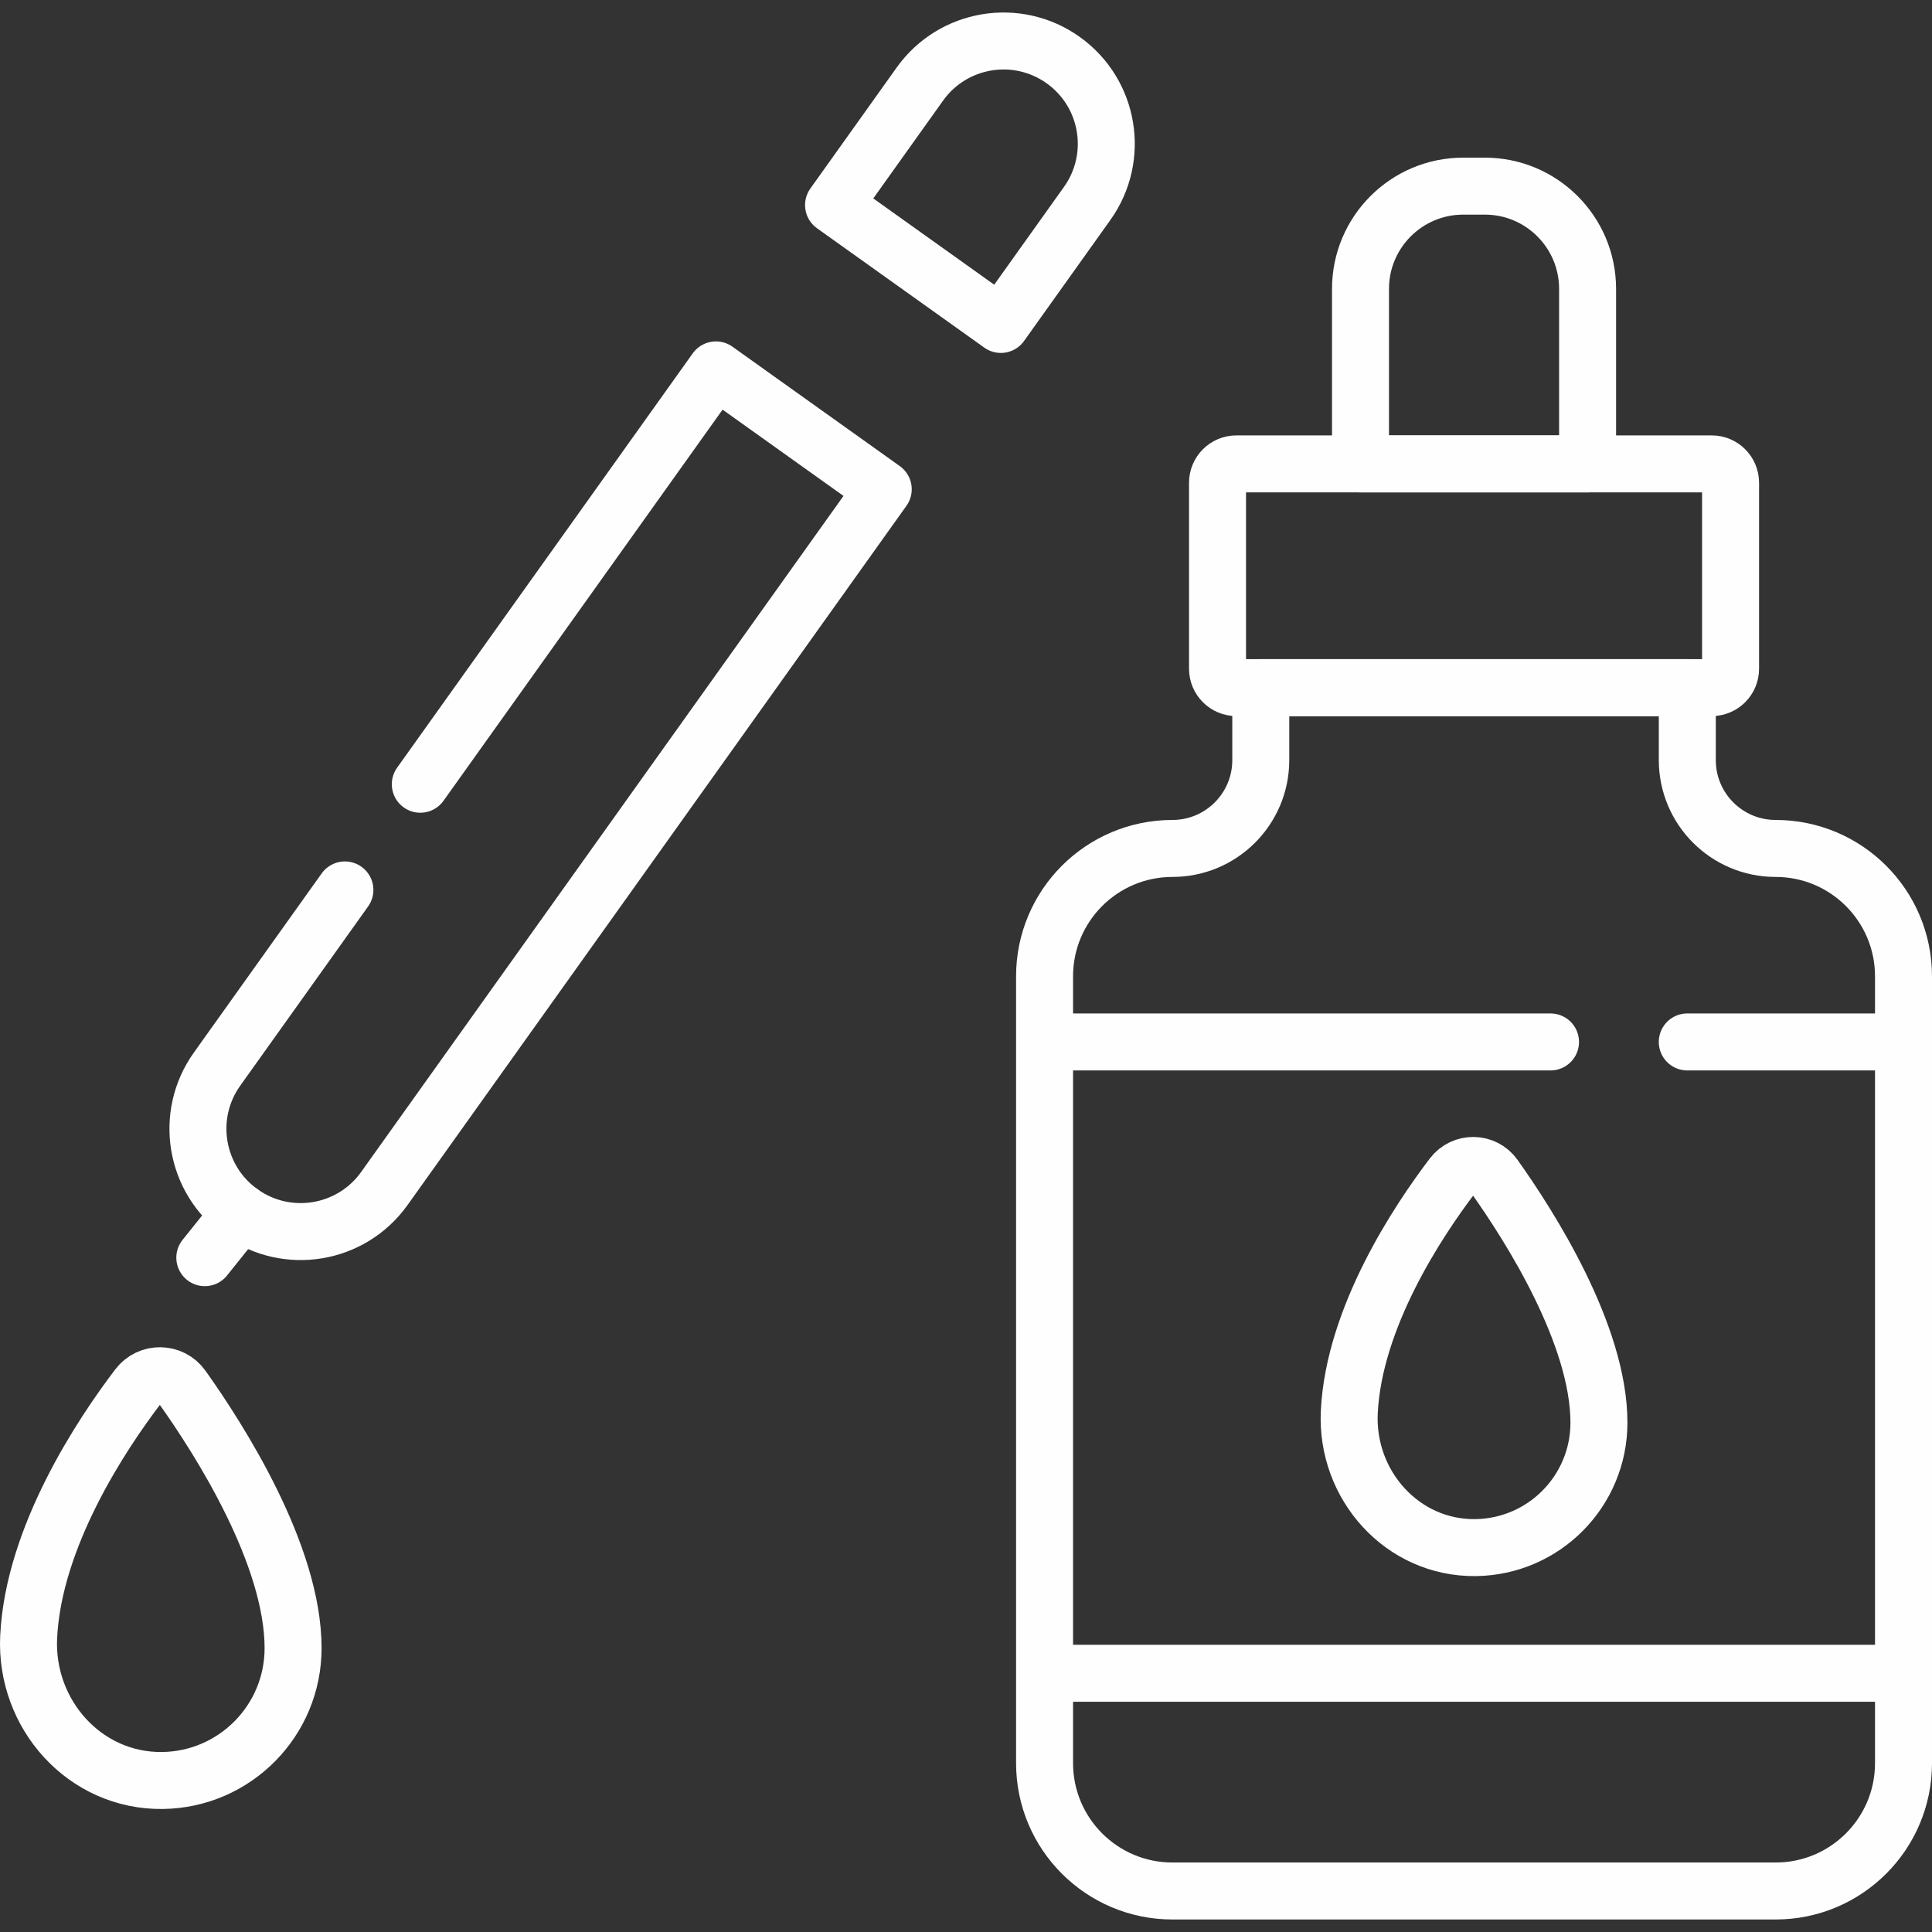
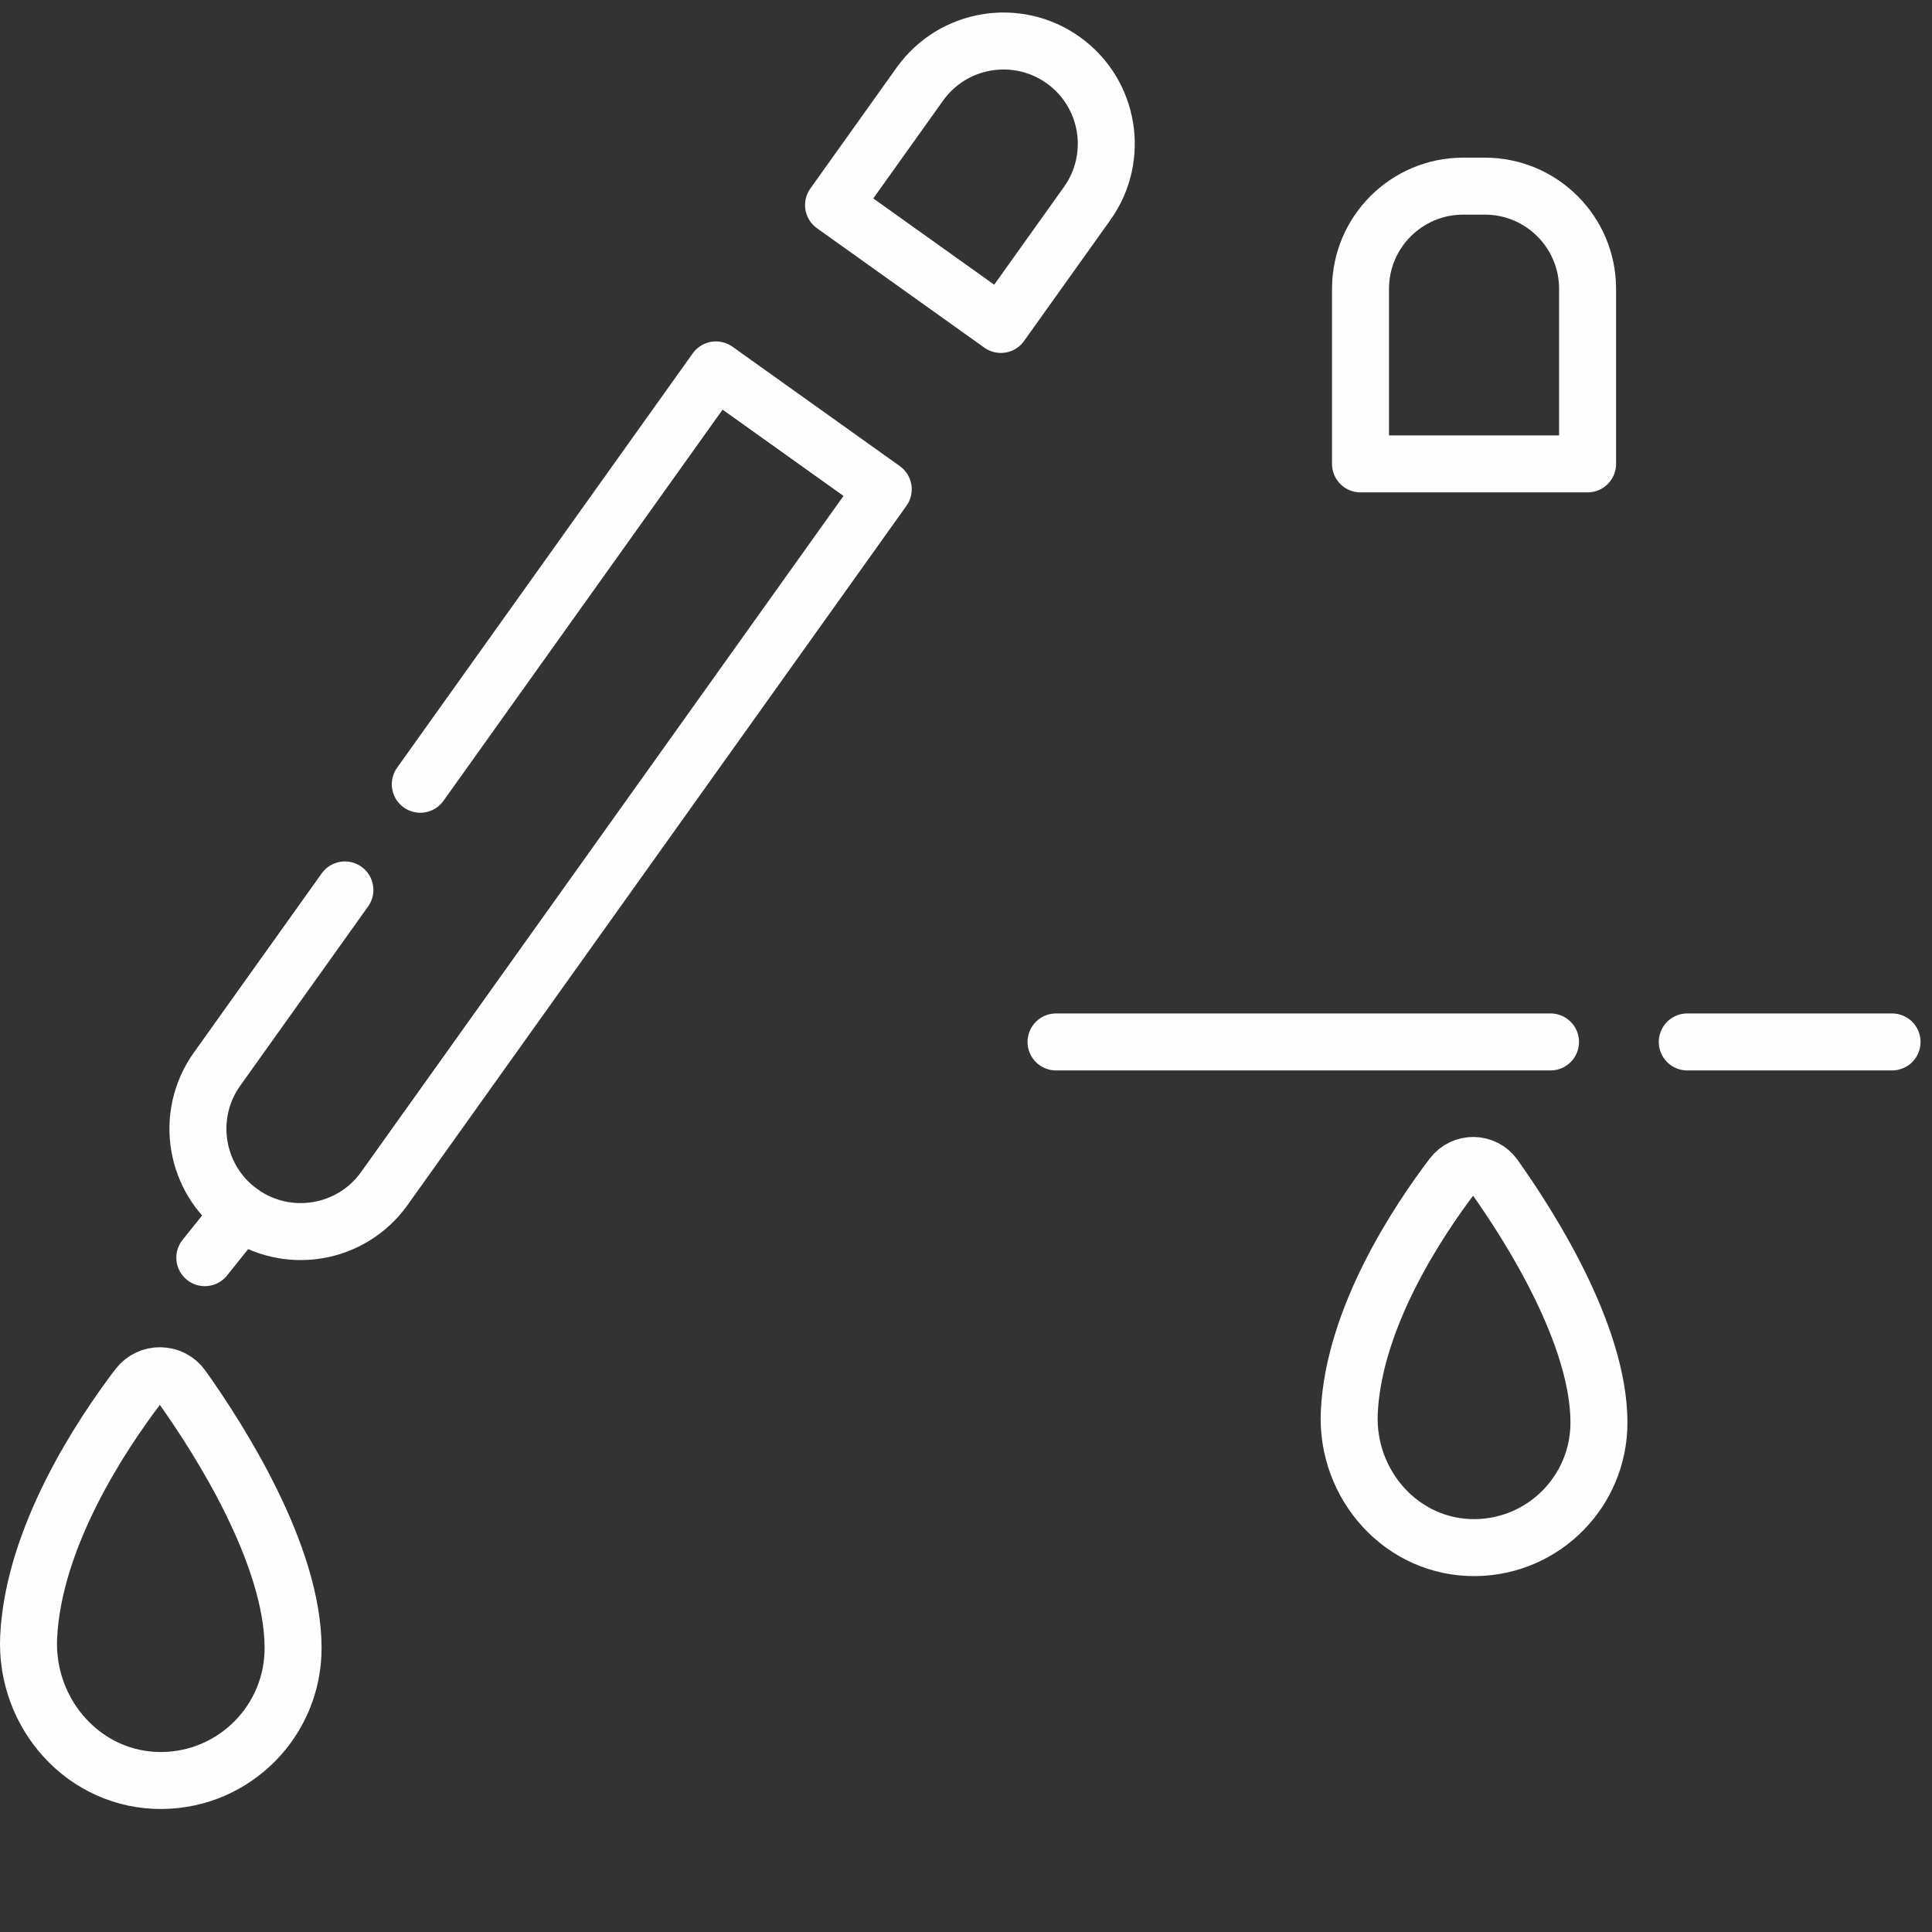
<svg xmlns="http://www.w3.org/2000/svg" width="512" height="512" viewBox="0 0 512 512" fill="none">
  <rect x="0" y="0" width="512" height="512" fill="#333333" stroke="none" />
  <path d="M420.728 122.935H360.547V76.561C360.547 61.521 372.74 49.328 387.78 49.328H393.494C408.535 49.328 420.727 61.521 420.727 76.561V122.935H420.728Z" stroke="#FEFEFE" stroke-width="15.1" stroke-miterlimit="10" stroke-linecap="round" stroke-linejoin="round" />
-   <path d="M453.62 182.225H327.656C324.895 182.225 322.656 179.986 322.656 177.225V127.934C322.656 125.172 324.895 122.934 327.656 122.934H453.62C456.382 122.934 458.62 125.172 458.62 127.934V177.225C458.62 179.987 456.382 182.225 453.62 182.225Z" stroke="#FEFEFE" stroke-width="15.1" stroke-miterlimit="10" stroke-linecap="round" stroke-linejoin="round" />
-   <path d="M470.561 224.846C457.632 224.846 447.153 214.365 447.153 201.438V182.227H334.118V201.438C334.118 214.365 323.637 224.846 310.71 224.846C291.993 224.846 276.82 240.018 276.82 258.735V467.245C276.82 485.962 291.993 501.134 310.71 501.134H470.561C489.277 501.134 504.45 485.962 504.45 467.245V258.734C504.449 240.018 489.277 224.846 470.561 224.846Z" stroke="#FEFEFE" stroke-width="15.1" stroke-miterlimit="10" stroke-linecap="round" stroke-linejoin="round" />
  <path d="M423.736 377.021C423.736 395.164 409.145 409.9 391.057 410.132C371.653 410.382 356.634 393.574 357.577 374.192C358.798 349.121 375.793 323.589 384.92 311.586C387.735 307.884 393.315 307.96 396.01 311.749C405.391 324.937 423.736 353.705 423.736 377.021Z" stroke="#FEFEFE" stroke-width="15.1" stroke-miterlimit="10" stroke-linecap="round" stroke-linejoin="round" />
  <path d="M77.671 436.779C77.671 455.996 62.216 471.604 43.057 471.85C22.505 472.115 6.596 454.313 7.595 433.783C8.889 407.228 26.889 380.184 36.557 367.47C39.538 363.549 45.448 363.629 48.304 367.643C58.24 381.611 77.671 412.083 77.671 436.779Z" stroke="#FEFEFE" stroke-width="15.1" stroke-miterlimit="10" stroke-linecap="round" stroke-linejoin="round" />
  <path d="M265.237 85.981L220.898 54.345L243.774 22.284C252.51 10.04 269.517 7.196 281.76 15.932C294.004 24.668 296.848 41.675 288.112 53.918L265.237 85.981Z" stroke="#FEFEFE" stroke-width="15.1" stroke-miterlimit="10" stroke-linecap="round" stroke-linejoin="round" />
  <path d="M111.384 207.833L189.729 98.027L234.068 129.663L101.858 314.964C93.122 327.208 76.115 330.052 63.872 321.316C51.628 312.58 48.784 295.572 57.52 283.329L91.401 235.841" stroke="#FEFEFE" stroke-width="15.1" stroke-miterlimit="10" stroke-linecap="round" stroke-linejoin="round" />
  <path d="M63.873 321.316L54.277 333.295" stroke="#FEFEFE" stroke-width="15.1" stroke-miterlimit="10" stroke-linecap="round" stroke-linejoin="round" />
  <path d="M447.145 276.125H501.415" stroke="#FEFEFE" stroke-width="15.1" stroke-miterlimit="10" stroke-linecap="round" stroke-linejoin="round" />
  <path d="M279.859 276.125H410.902" stroke="#FEFEFE" stroke-width="15.1" stroke-miterlimit="10" stroke-linecap="round" stroke-linejoin="round" />
-   <path d="M279.859 443.434H501.412" stroke="#FEFEFE" stroke-width="15.1" stroke-miterlimit="10" stroke-linecap="round" stroke-linejoin="round" />
</svg>